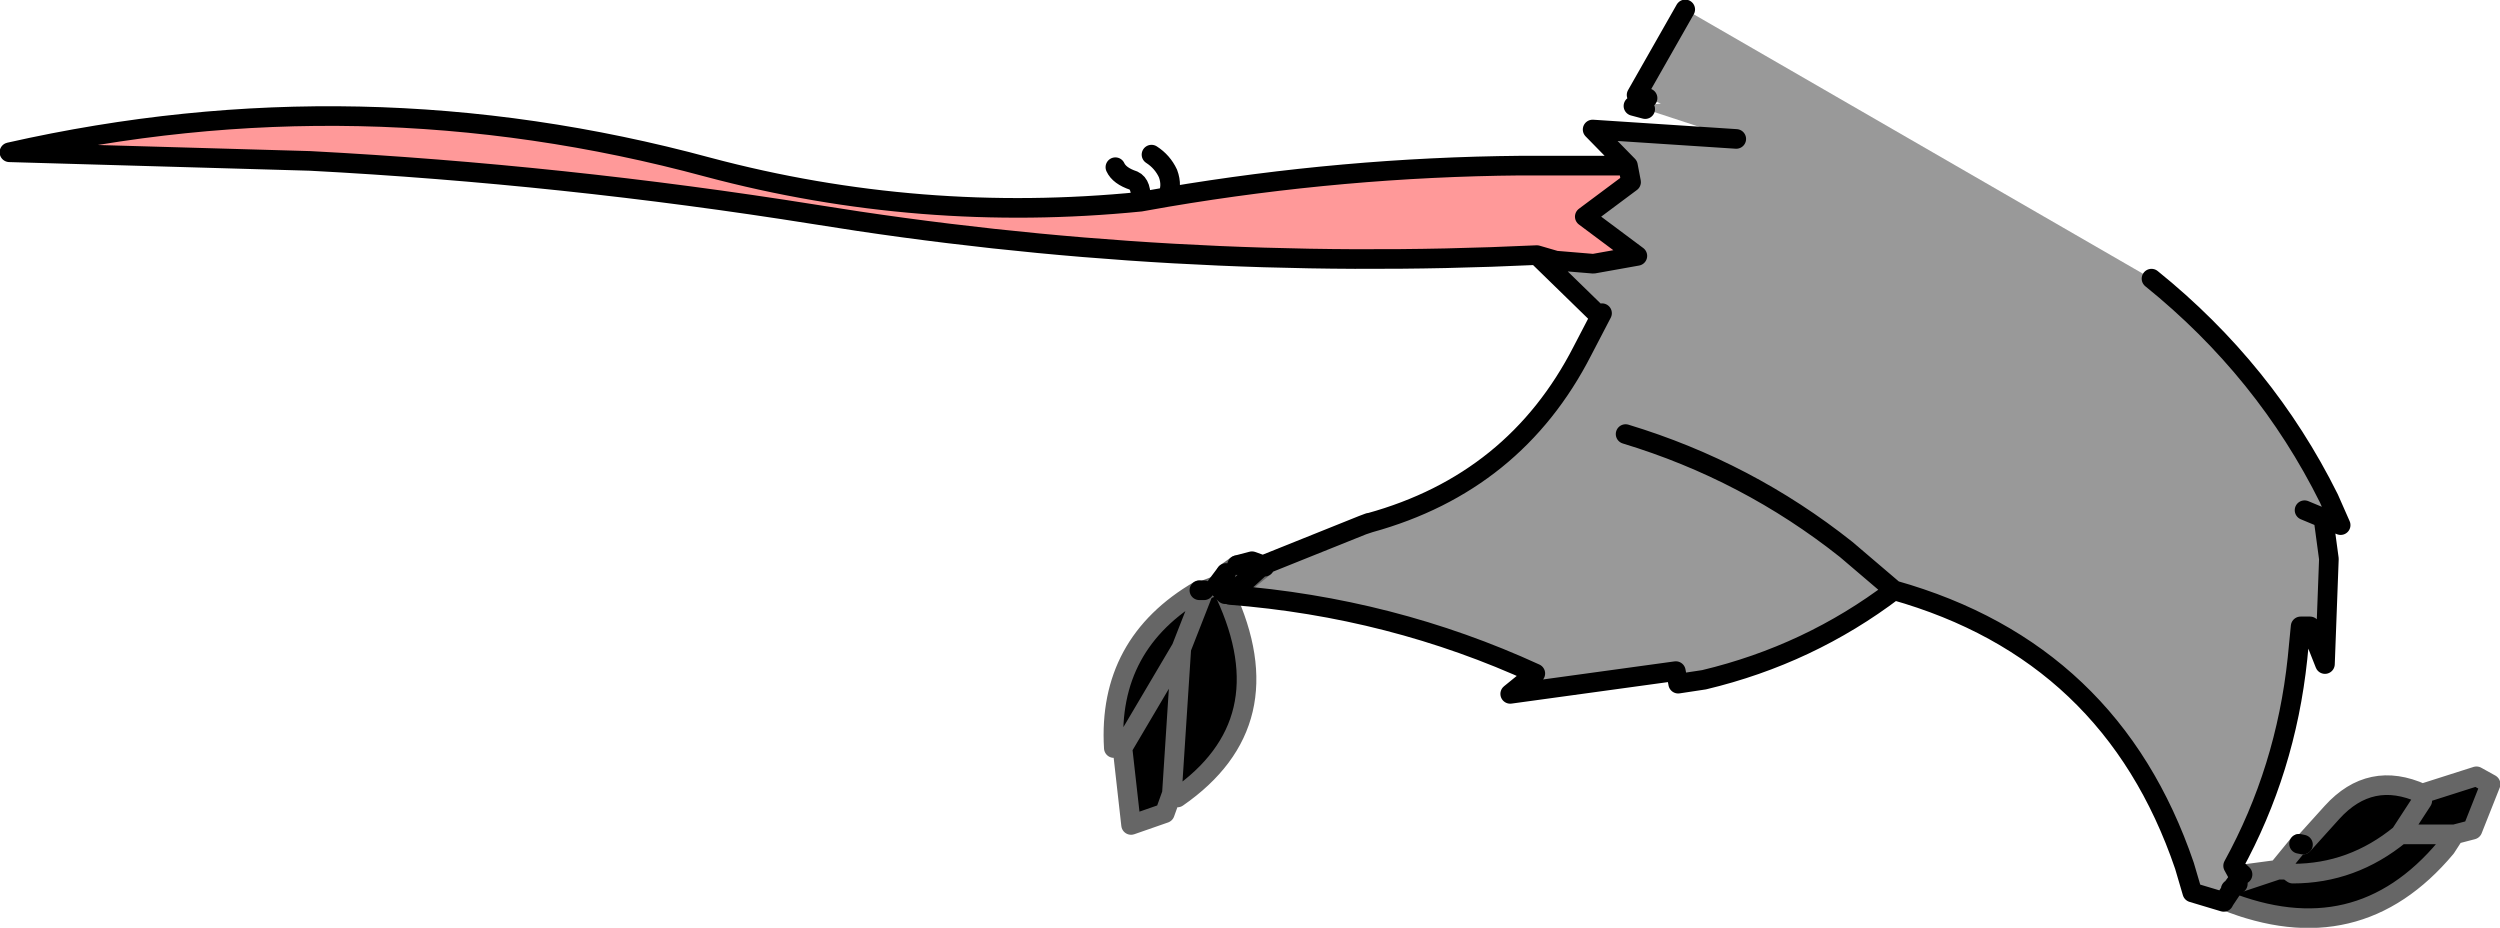
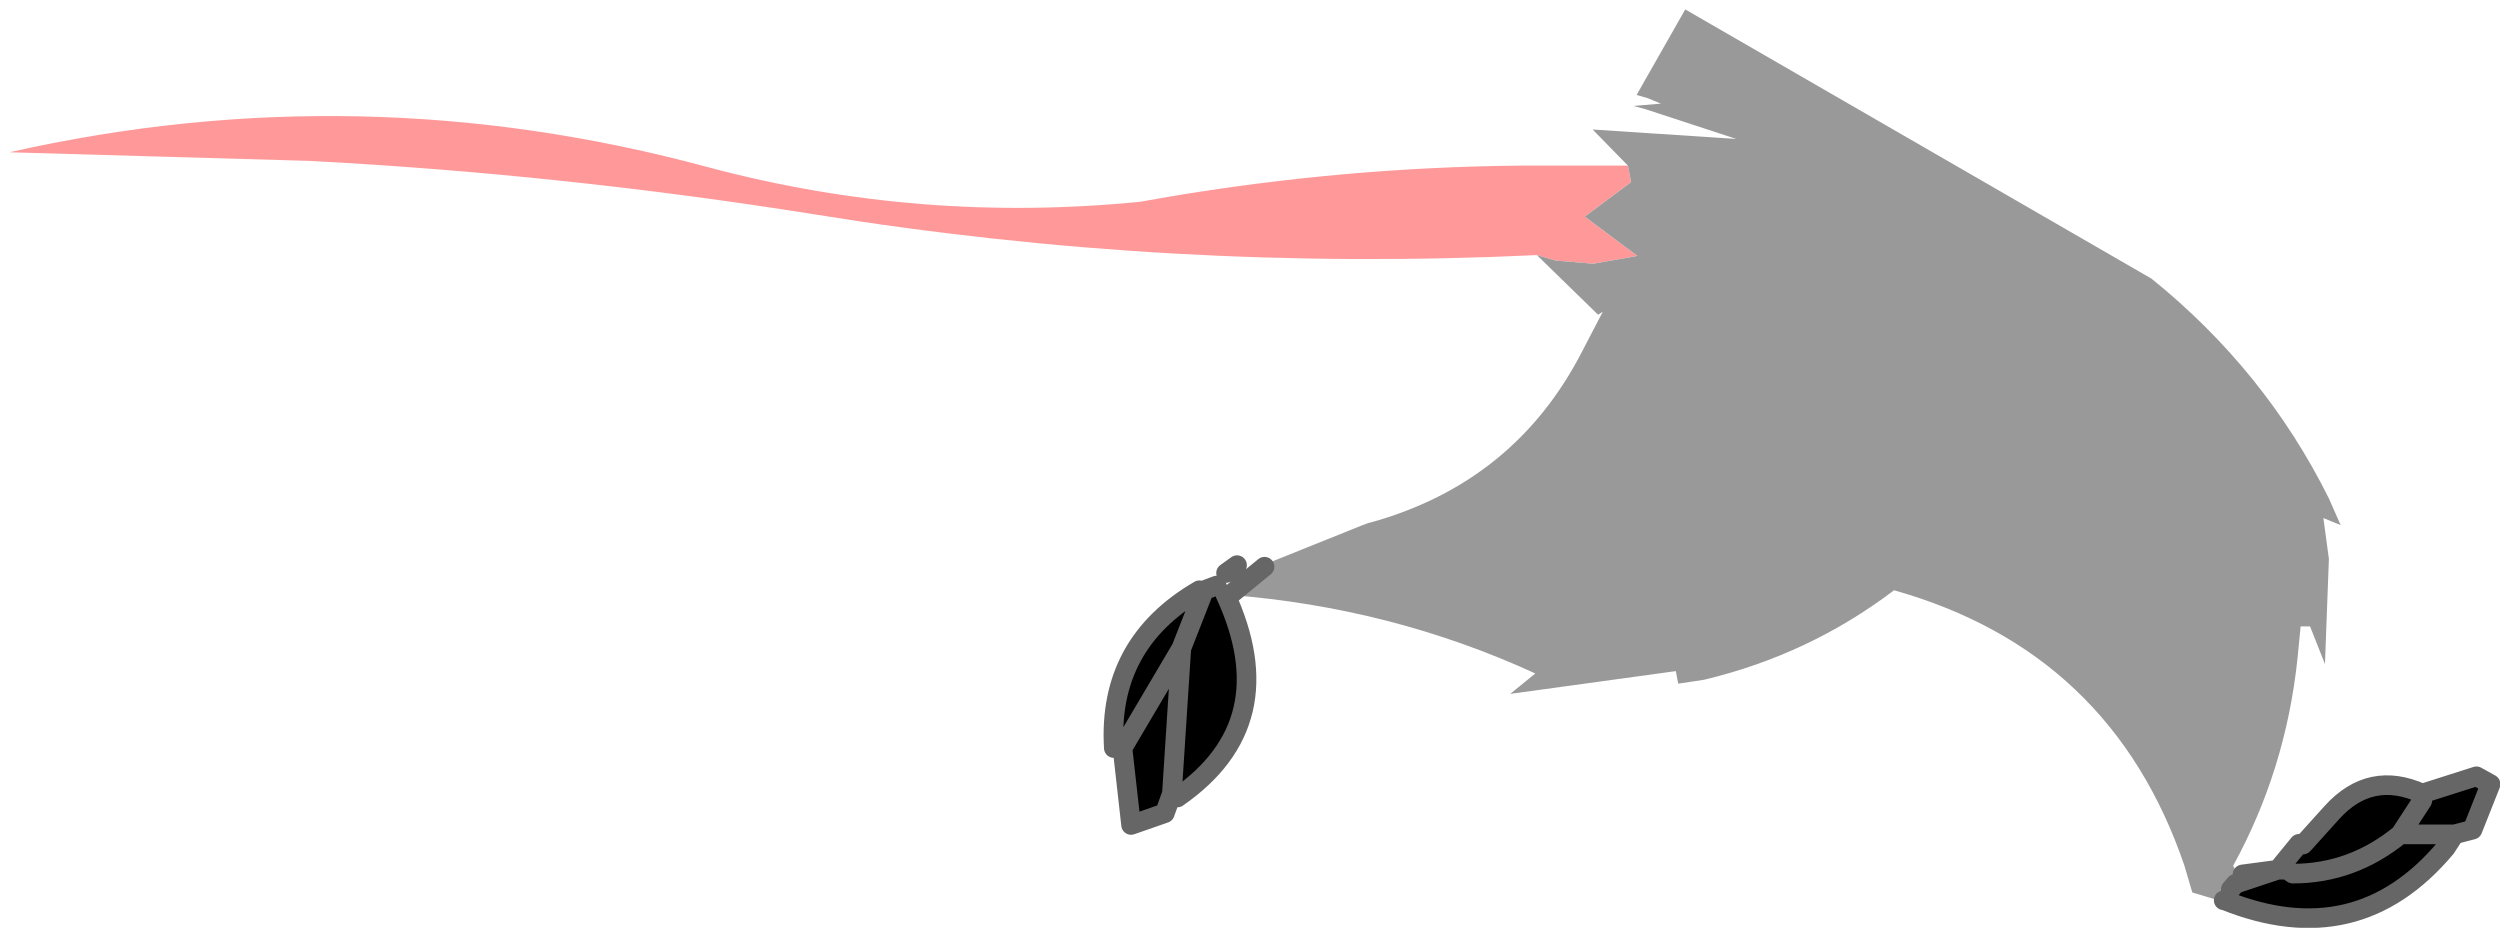
<svg xmlns="http://www.w3.org/2000/svg" height="59.1px" width="159.25px">
  <g transform="matrix(1.0, 0.0, 0.0, 1.0, 107.85, -41.3)">
    <path d="M34.6 97.6 L34.7 97.55 34.7 97.6 34.6 97.6" fill="#996633" fill-rule="evenodd" stroke="none" />
    <path d="M-4.15 51.85 L-3.95 52.9 -6.9 55.1 -3.55 57.6 -6.35 58.1 -8.75 57.9 -9.95 57.55 Q-33.2 58.65 -56.0 54.95 -72.0 52.4 -88.1 51.55 L-107.25 51.0 Q-84.9 45.95 -62.75 51.95 -49.25 55.55 -35.2 54.15 L-33.5 53.85 Q-22.25 51.95 -11.0 51.85 L-4.15 51.85" fill="#ff9999" fill-rule="evenodd" stroke="none" />
    <path d="M-30.35 78.6 L-29.8 79.15 Q-26.0 87.35 -32.85 92.1 L-33.2 91.85 -33.65 93.1 -35.8 93.85 -36.35 88.95 -36.9 88.95 Q-37.3 82.3 -31.45 78.9 L-31.15 78.9 -30.35 78.6 M33.8 98.75 L33.85 98.65 35.0 99.75 33.8 98.75 M34.6 97.6 L34.7 97.6 34.7 97.55 37.25 96.7 38.6 95.05 38.85 95.1 40.7 93.05 Q43.15 90.35 46.45 91.85 L46.45 92.3 45.05 94.45 Q42.0 96.95 38.2 96.95 L37.85 96.7 37.25 96.7 37.85 96.7 38.2 96.95 Q42.0 96.95 45.05 94.45 L46.45 92.3 46.45 91.85 49.9 90.75 50.8 91.25 49.65 94.15 48.5 94.45 47.95 95.3 Q42.3 102.05 33.85 98.65 L34.35 97.9 34.25 97.95 34.55 97.6 34.6 97.6 M34.55 97.6 L34.35 97.9 34.55 97.6 M34.7 97.6 L34.35 97.9 34.7 97.6 M45.05 94.45 L48.5 94.45 45.05 94.45 M-36.35 88.95 L-32.6 82.6 -31.15 78.9 -32.6 82.6 -33.2 91.85 -32.6 82.6 -36.35 88.95" fill="#000000" fill-rule="evenodd" stroke="none" />
    <path d="M33.8 98.75 L31.8 98.15 31.3 96.45 Q26.65 82.8 12.8 78.9 7.4 83.0 0.7 84.6 L-0.95 84.85 -1.1 84.05 -11.65 85.5 -10.05 84.2 Q-19.2 80.0 -29.5 79.2 L-27.3 77.4 -27.4 77.3 -21.05 74.75 -20.65 74.6 -20.6 74.6 Q-11.35 72.05 -7.05 63.65 L-5.8 61.25 -5.75 61.15 -6.05 61.35 -9.95 57.55 -8.75 57.9 -6.35 58.1 -3.55 57.6 -6.9 55.1 -3.95 52.9 -4.15 51.85 -6.4 49.55 2.75 50.15 -3.05 48.25 -3.8 48.05 -2.05 47.9 -2.9 47.55 -3.6 47.35 -0.5 41.9 29.2 59.05 Q36.45 64.9 40.5 73.05 L41.25 74.75 40.15 74.3 40.5 76.9 40.25 83.6 39.3 81.2 38.7 81.2 38.5 83.25 Q37.75 90.35 34.4 96.45 L34.7 97.0 34.7 97.55 34.6 97.6 34.55 97.6 34.25 97.95 34.35 97.9 33.85 98.65 33.8 98.75 M40.15 74.3 L38.95 73.8 40.15 74.3 38.95 73.8 40.15 74.3 M12.8 78.9 L9.75 76.3 Q3.45 71.3 -4.3 68.95 3.45 71.3 9.75 76.3 L12.8 78.9 M33.85 98.65 L33.8 98.65 33.85 98.65" fill="#999999" fill-rule="evenodd" stroke="none" />
    <path d="M-29.05 77.3 L-29.75 77.8 M-29.8 79.15 Q-26.0 87.35 -32.85 92.1 L-33.2 91.85 -33.65 93.1 -35.8 93.85 -36.35 88.95 -36.9 88.95 Q-37.3 82.3 -31.45 78.9 M-31.15 78.9 L-30.35 78.6 M33.85 98.65 L33.8 98.65 33.85 98.65 Q42.3 102.05 47.95 95.3 L48.5 94.45 45.05 94.45 46.45 92.3 46.45 91.85 Q43.15 90.35 40.7 93.05 L38.85 95.1 M34.7 97.55 L34.6 97.6 M34.7 97.55 L37.25 96.7 35.0 97.0 M34.55 97.6 L34.25 97.95 M38.6 95.05 L37.25 96.7 37.85 96.7 38.2 96.95 Q42.0 96.95 45.05 94.45 M48.5 94.45 L49.65 94.15 50.8 91.25 49.9 90.75 46.45 91.85 M-27.3 77.4 L-29.5 79.2 M-31.15 78.9 L-32.6 82.6 -33.2 91.85 M-32.6 82.6 L-36.35 88.95" fill="none" stroke="#666666" stroke-linecap="round" stroke-linejoin="round" stroke-width="1.25" />
-     <path d="M-0.5 41.9 L-3.6 47.35 -2.9 47.55 -3.8 48.05 -3.05 48.25" fill="none" stroke="#000000" stroke-linecap="round" stroke-linejoin="round" stroke-width="1.25" />
-     <path d="M33.8 98.75 L31.8 98.15 31.3 96.45 Q26.65 82.8 12.8 78.9 7.4 83.0 0.7 84.6 L-0.95 84.85 -1.1 84.05 -11.65 85.5 -10.05 84.2 Q-19.2 80.0 -29.5 79.2 L-27.4 77.3 -28.1 77.05 -29.05 77.3 M-29.75 77.8 L-30.35 78.6 -29.8 79.15 M-31.45 78.9 L-31.15 78.9 M-4.3 68.95 Q3.45 71.3 9.75 76.3 L12.8 78.9 M40.15 74.3 L38.95 73.8 40.15 74.3 41.25 74.75 40.15 74.3 40.5 76.9 40.25 83.6 39.3 81.2 38.7 81.2 38.5 83.25 Q37.75 90.35 34.4 96.45 L34.7 97.0 35.0 97.0 34.4 96.45 M34.7 97.55 L34.7 97.0 M33.85 98.65 L33.8 98.75 M34.6 97.6 L34.7 97.6 34.7 97.55 M34.25 97.95 L34.35 97.9 34.55 97.6 34.6 97.6 M34.35 97.9 L34.7 97.6 M33.85 98.65 L34.35 97.9 M38.85 95.1 L38.6 95.05 M29.2 59.05 Q36.45 64.9 40.5 73.05 L41.25 74.75 M2.75 50.15 L-6.4 49.55 -4.15 51.85 -3.95 52.9 -6.9 55.1 -3.55 57.6 -6.35 58.1 -8.75 57.9 -9.95 57.55 -6.05 61.35 M-5.8 61.25 L-7.05 63.65 Q-11.35 72.05 -20.6 74.6 L-20.65 74.6 -21.05 74.75 -27.4 77.3 -27.3 77.4 M-33.5 53.85 Q-22.25 51.95 -11.0 51.85 L-4.15 51.85 M-35.2 54.15 L-33.5 53.85 Q-33.15 53.15 -33.45 52.35 -33.8 51.6 -34.5 51.15 M-35.2 54.15 Q-35.1 53.05 -35.65 52.8 -36.55 52.5 -36.8 51.95 M-21.05 74.75 L-20.6 74.6 M-9.95 57.55 Q-33.2 58.65 -56.0 54.95 -72.0 52.4 -88.1 51.55 L-107.25 51.0 Q-84.9 45.95 -62.75 51.95 -49.25 55.55 -35.2 54.15" fill="none" stroke="#000000" stroke-linecap="round" stroke-linejoin="round" stroke-width="1.25" />
  </g>
</svg>